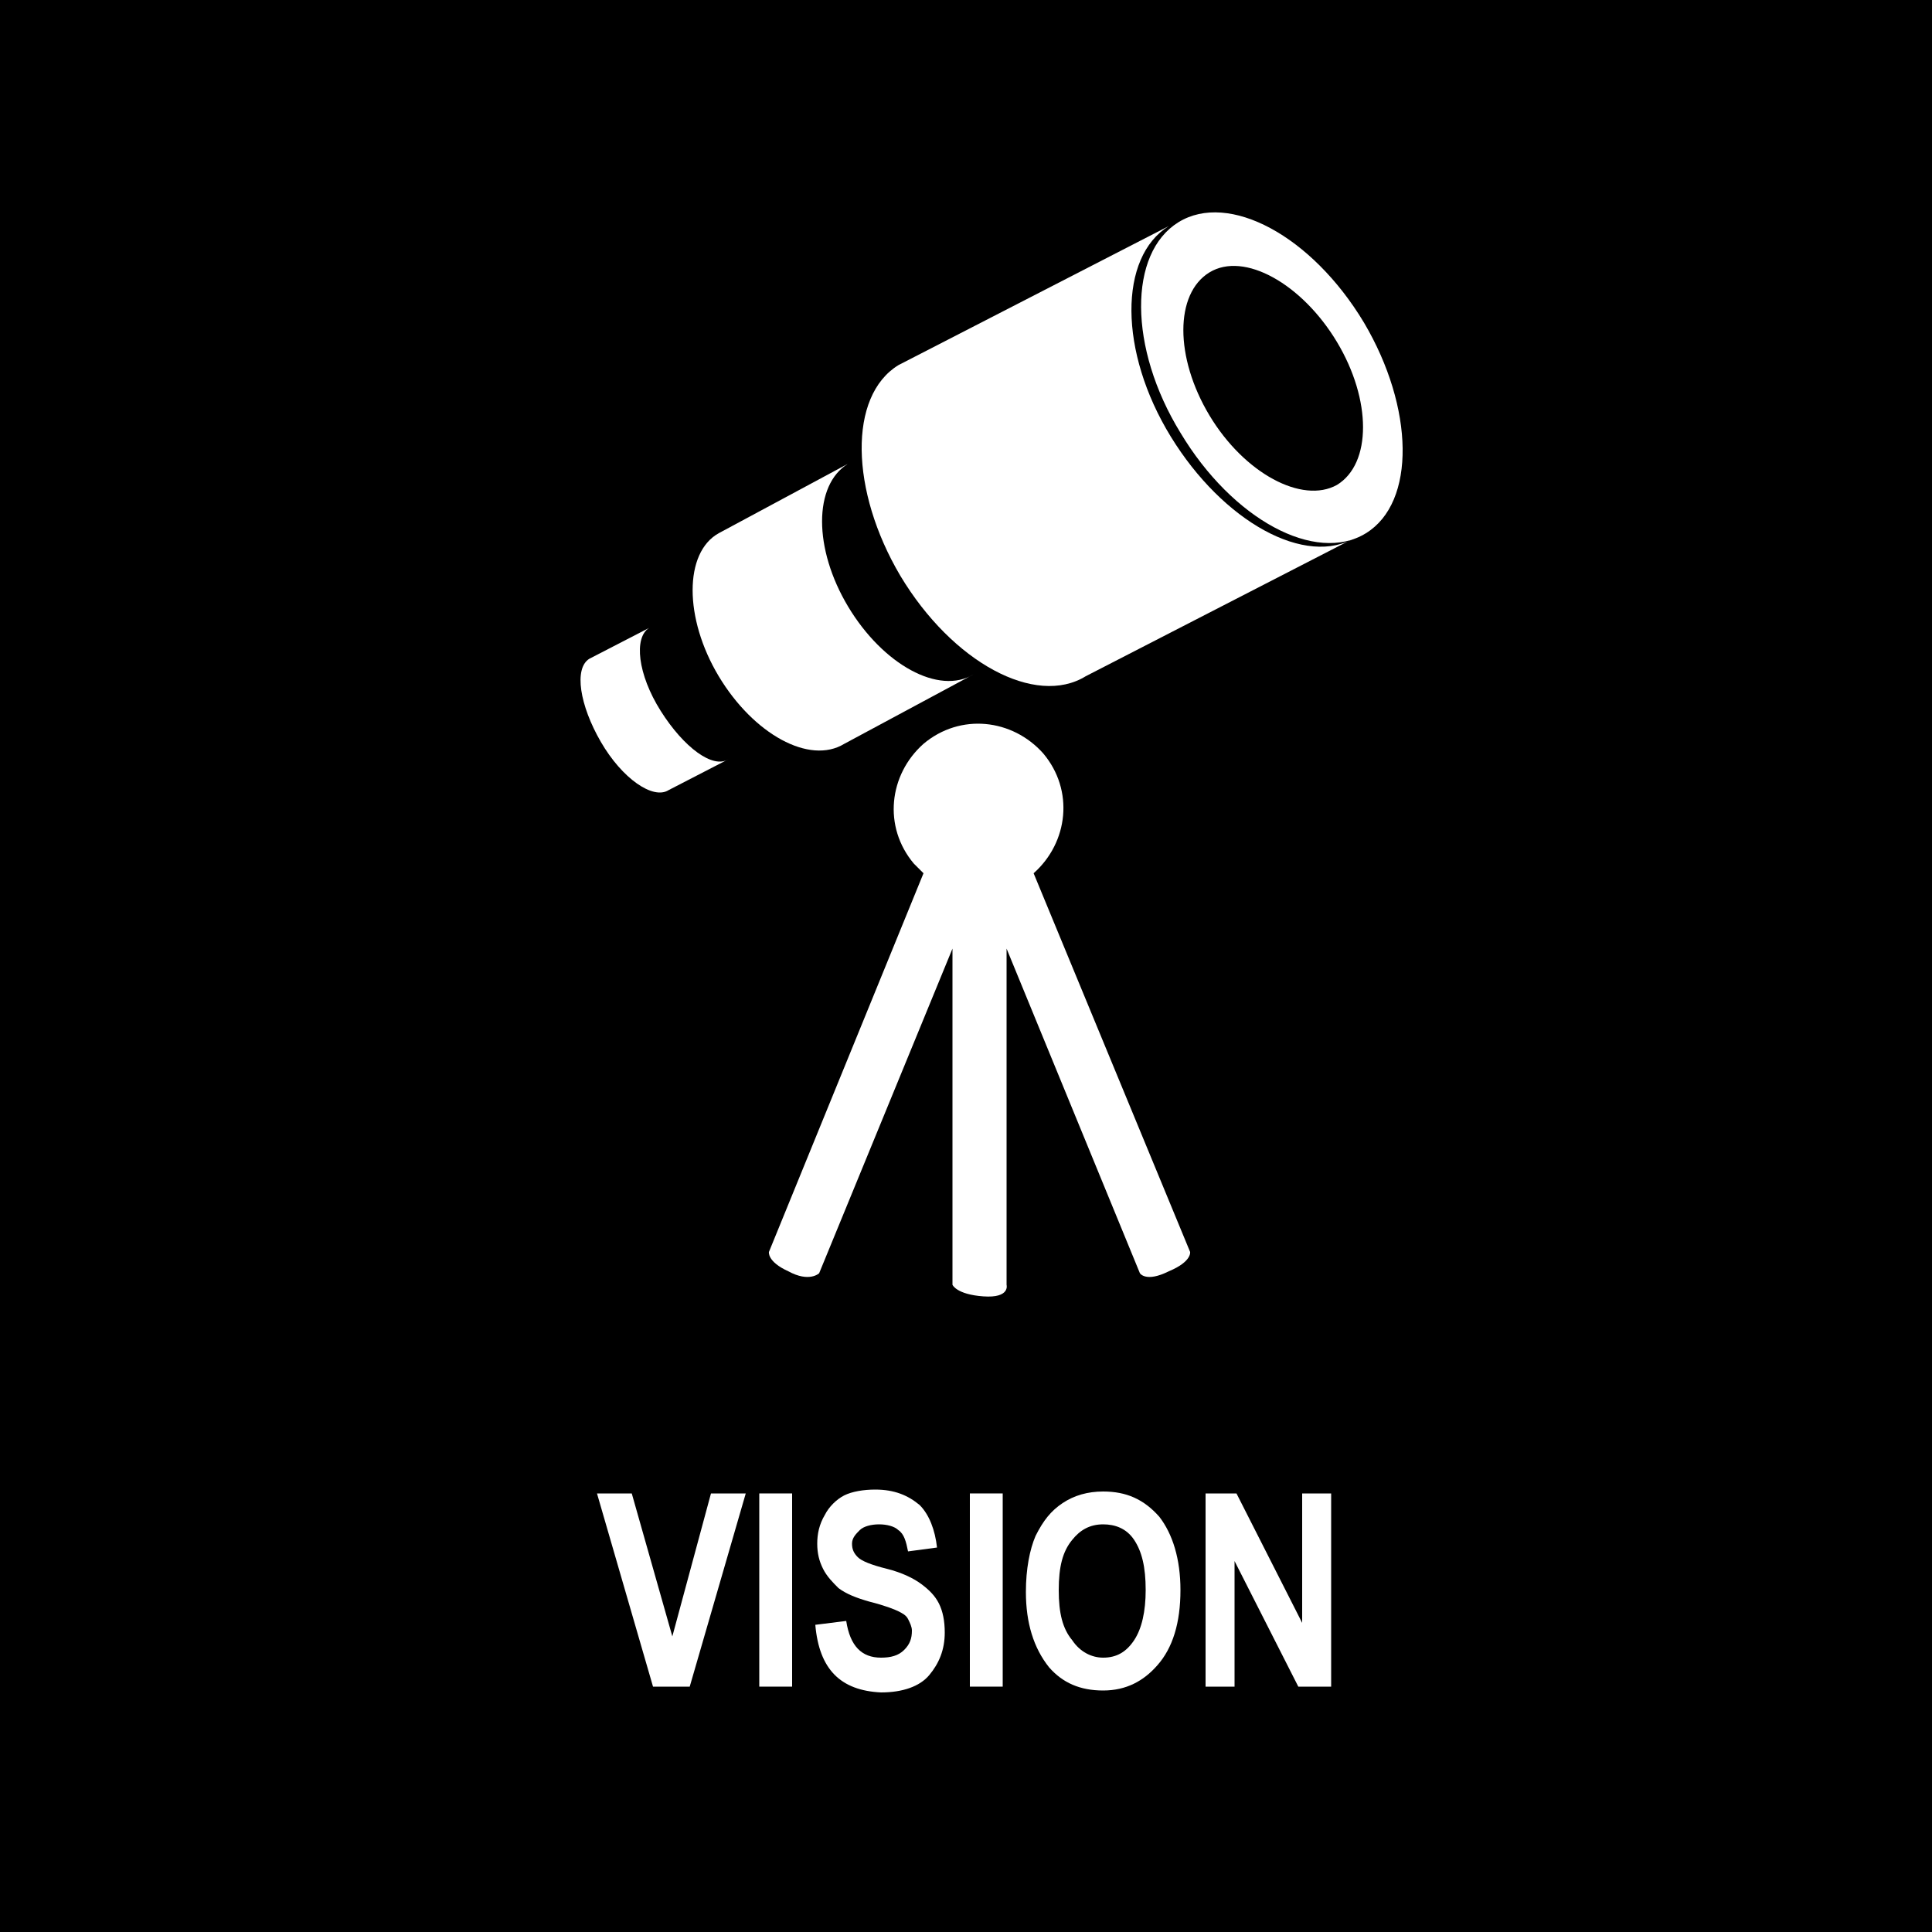
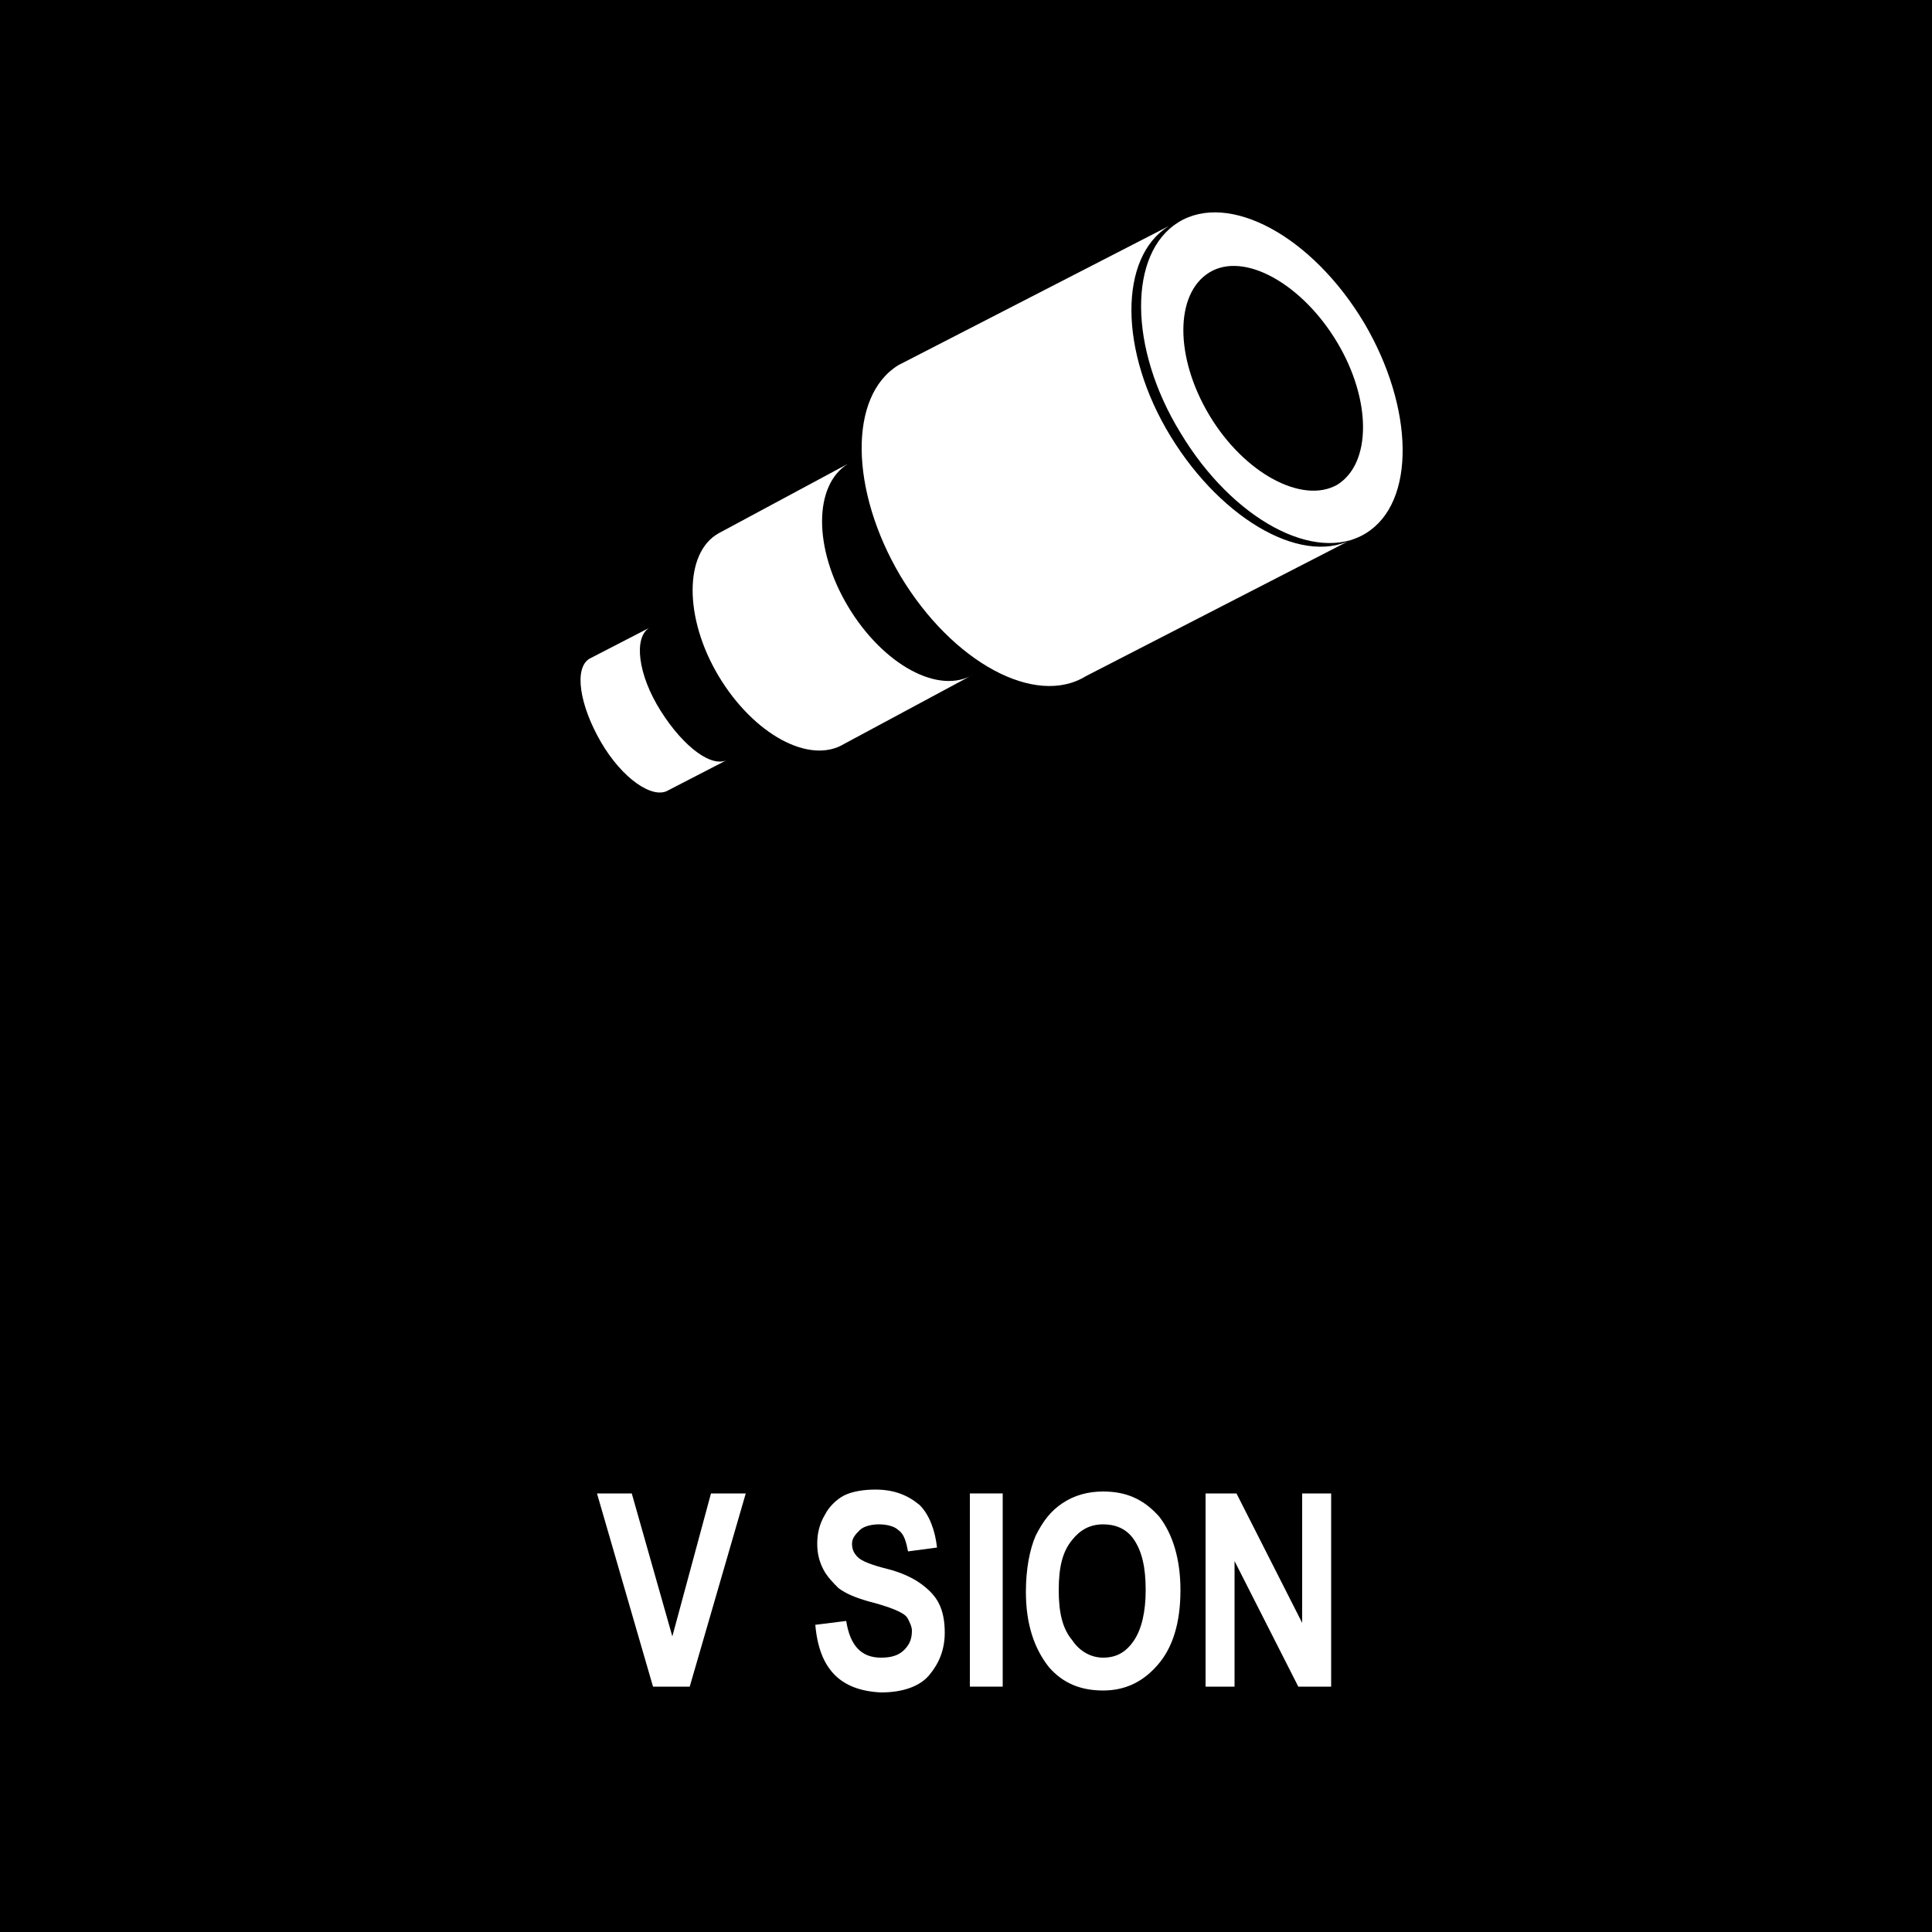
<svg xmlns="http://www.w3.org/2000/svg" version="1.1" id="Layer_1" x="0px" y="0px" viewBox="0 0 100 100" style="enable-background:new 0 0 100 100;" xml:space="preserve">
  <style type="text/css">
	.st0{fill:#FFFFFF;}
</style>
  <g>
    <g>
      <rect width="100" height="100" />
    </g>
    <g>
      <g id="Layer_1_1_">
        <path class="st0" d="M61.1,22.4c-2.7-4.4-2.7-9.3-0.1-10.9c2.6-1.6,6.9,0.7,9.6,5.2c2.6,4.4,2.7,9.3,0.1,10.9     S63.8,26.9,61.1,22.4z M69.2,25.1c1.8-1.1,1.8-4.4,0-7.4s-4.8-4.7-6.6-3.6c-1.8,1.1-1.8,4.4,0,7.4C64.4,24.5,67.4,26.1,69.2,25.1     L69.2,25.1z" />
        <path class="st0" d="M43.7,38.5C41.9,39.6,39,38,37.2,35s-1.8-6.4,0-7.4l6.7-3.6c-1.8,1.1-1.8,4.4,0,7.4s4.7,4.6,6.5,3.5     L43.7,38.5z" />
        <path class="st0" d="M34.6,40.9c-0.8,0.5-2.4-0.6-3.5-2.5s-1.4-3.8-0.6-4.3l3.1-1.6c-0.8,0.5-0.6,2.4,0.6,4.3s2.7,3,3.5,2.5     L34.6,40.9z" />
        <path class="st0" d="M56.2,35c-2.6,1.6-6.9-0.7-9.6-5.2c-2.6-4.4-2.7-9.3-0.1-10.9l14-7.2c-2.6,1.6-2.6,6.5,0.1,10.9     s7,6.8,9.6,5.2L56.2,35z" />
-         <path class="st0" d="M53.5,45.2c1.8-1.6,2.1-4.3,0.5-6.2c-1.6-1.8-4.3-2.1-6.2-0.5c-1.8,1.6-2.1,4.3-0.5,6.2     c0.2,0.2,0.3,0.3,0.5,0.5l-8,19.6c0,0-0.1,0.5,1,1c1.1,0.6,1.6,0.1,1.6,0.1l6.9-16.8v17.4c0,0,0.2,0.5,1.6,0.6     c1.4,0.1,1.2-0.6,1.2-0.6V49.1L59,65.9c0,0,0.3,0.5,1.5-0.1c1.2-0.5,1.1-1,1.1-1L53.5,45.2z" />
      </g>
    </g>
    <g>
      <g>
        <path class="st0" d="M33.8,87.3l-2.9-10h1.8l2.1,7.4l2-7.4h1.8l-2.9,10H33.8z" />
-         <path class="st0" d="M39.3,87.3v-10H41v10H39.3z" />
        <path class="st0" d="M42.2,84.1l1.6-0.2c0.2,1.3,0.8,1.9,1.8,1.9c0.5,0,0.9-0.1,1.2-0.4s0.4-0.6,0.4-1c0-0.2-0.1-0.4-0.2-0.6     c-0.1-0.2-0.3-0.3-0.5-0.4s-0.7-0.3-1.5-0.5c-0.7-0.2-1.2-0.4-1.6-0.7c-0.3-0.3-0.6-0.6-0.8-1c-0.2-0.4-0.3-0.8-0.3-1.3     c0-0.5,0.1-1,0.4-1.5c0.2-0.4,0.6-0.8,1-1c0.4-0.2,1-0.3,1.6-0.3c1,0,1.7,0.3,2.3,0.8c0.5,0.5,0.8,1.3,0.9,2.2L47,80.3     c-0.1-0.5-0.2-0.9-0.5-1.1c-0.2-0.2-0.6-0.3-1-0.3c-0.4,0-0.8,0.1-1,0.3c-0.2,0.2-0.4,0.4-0.4,0.7c0,0.3,0.1,0.5,0.3,0.7     c0.2,0.2,0.7,0.4,1.5,0.6c0.8,0.2,1.4,0.5,1.8,0.8s0.7,0.6,0.9,1c0.2,0.4,0.3,0.9,0.3,1.5c0,0.9-0.3,1.6-0.8,2.2     c-0.5,0.6-1.4,0.9-2.5,0.9C43.5,87.5,42.4,86.4,42.2,84.1z" />
        <path class="st0" d="M50.2,87.3v-10h1.7v10H50.2z" />
        <path class="st0" d="M53.1,82.4c0-1.2,0.2-2.2,0.5-2.9c0.4-0.8,0.8-1.3,1.4-1.7c0.6-0.4,1.3-0.6,2.1-0.6c1.2,0,2.1,0.4,2.9,1.3     c0.7,0.9,1.1,2.2,1.1,3.8c0,1.7-0.4,3-1.2,3.9c-0.7,0.8-1.6,1.3-2.8,1.3c-1.2,0-2.1-0.4-2.8-1.2C53.5,85.3,53.1,84,53.1,82.4z      M54.8,82.3c0,1.2,0.2,2,0.7,2.6c0.4,0.6,1,0.9,1.6,0.9c0.7,0,1.2-0.3,1.6-0.9c0.4-0.6,0.6-1.5,0.6-2.6c0-1.2-0.2-2-0.6-2.6     c-0.4-0.6-1-0.8-1.6-0.8c-0.7,0-1.2,0.3-1.6,0.8C55,80.3,54.8,81.1,54.8,82.3z" />
        <path class="st0" d="M62.4,87.3v-10H64l3.4,6.7v-6.7h1.5v10h-1.7l-3.3-6.5v6.5H62.4z" />
      </g>
    </g>
  </g>
</svg>